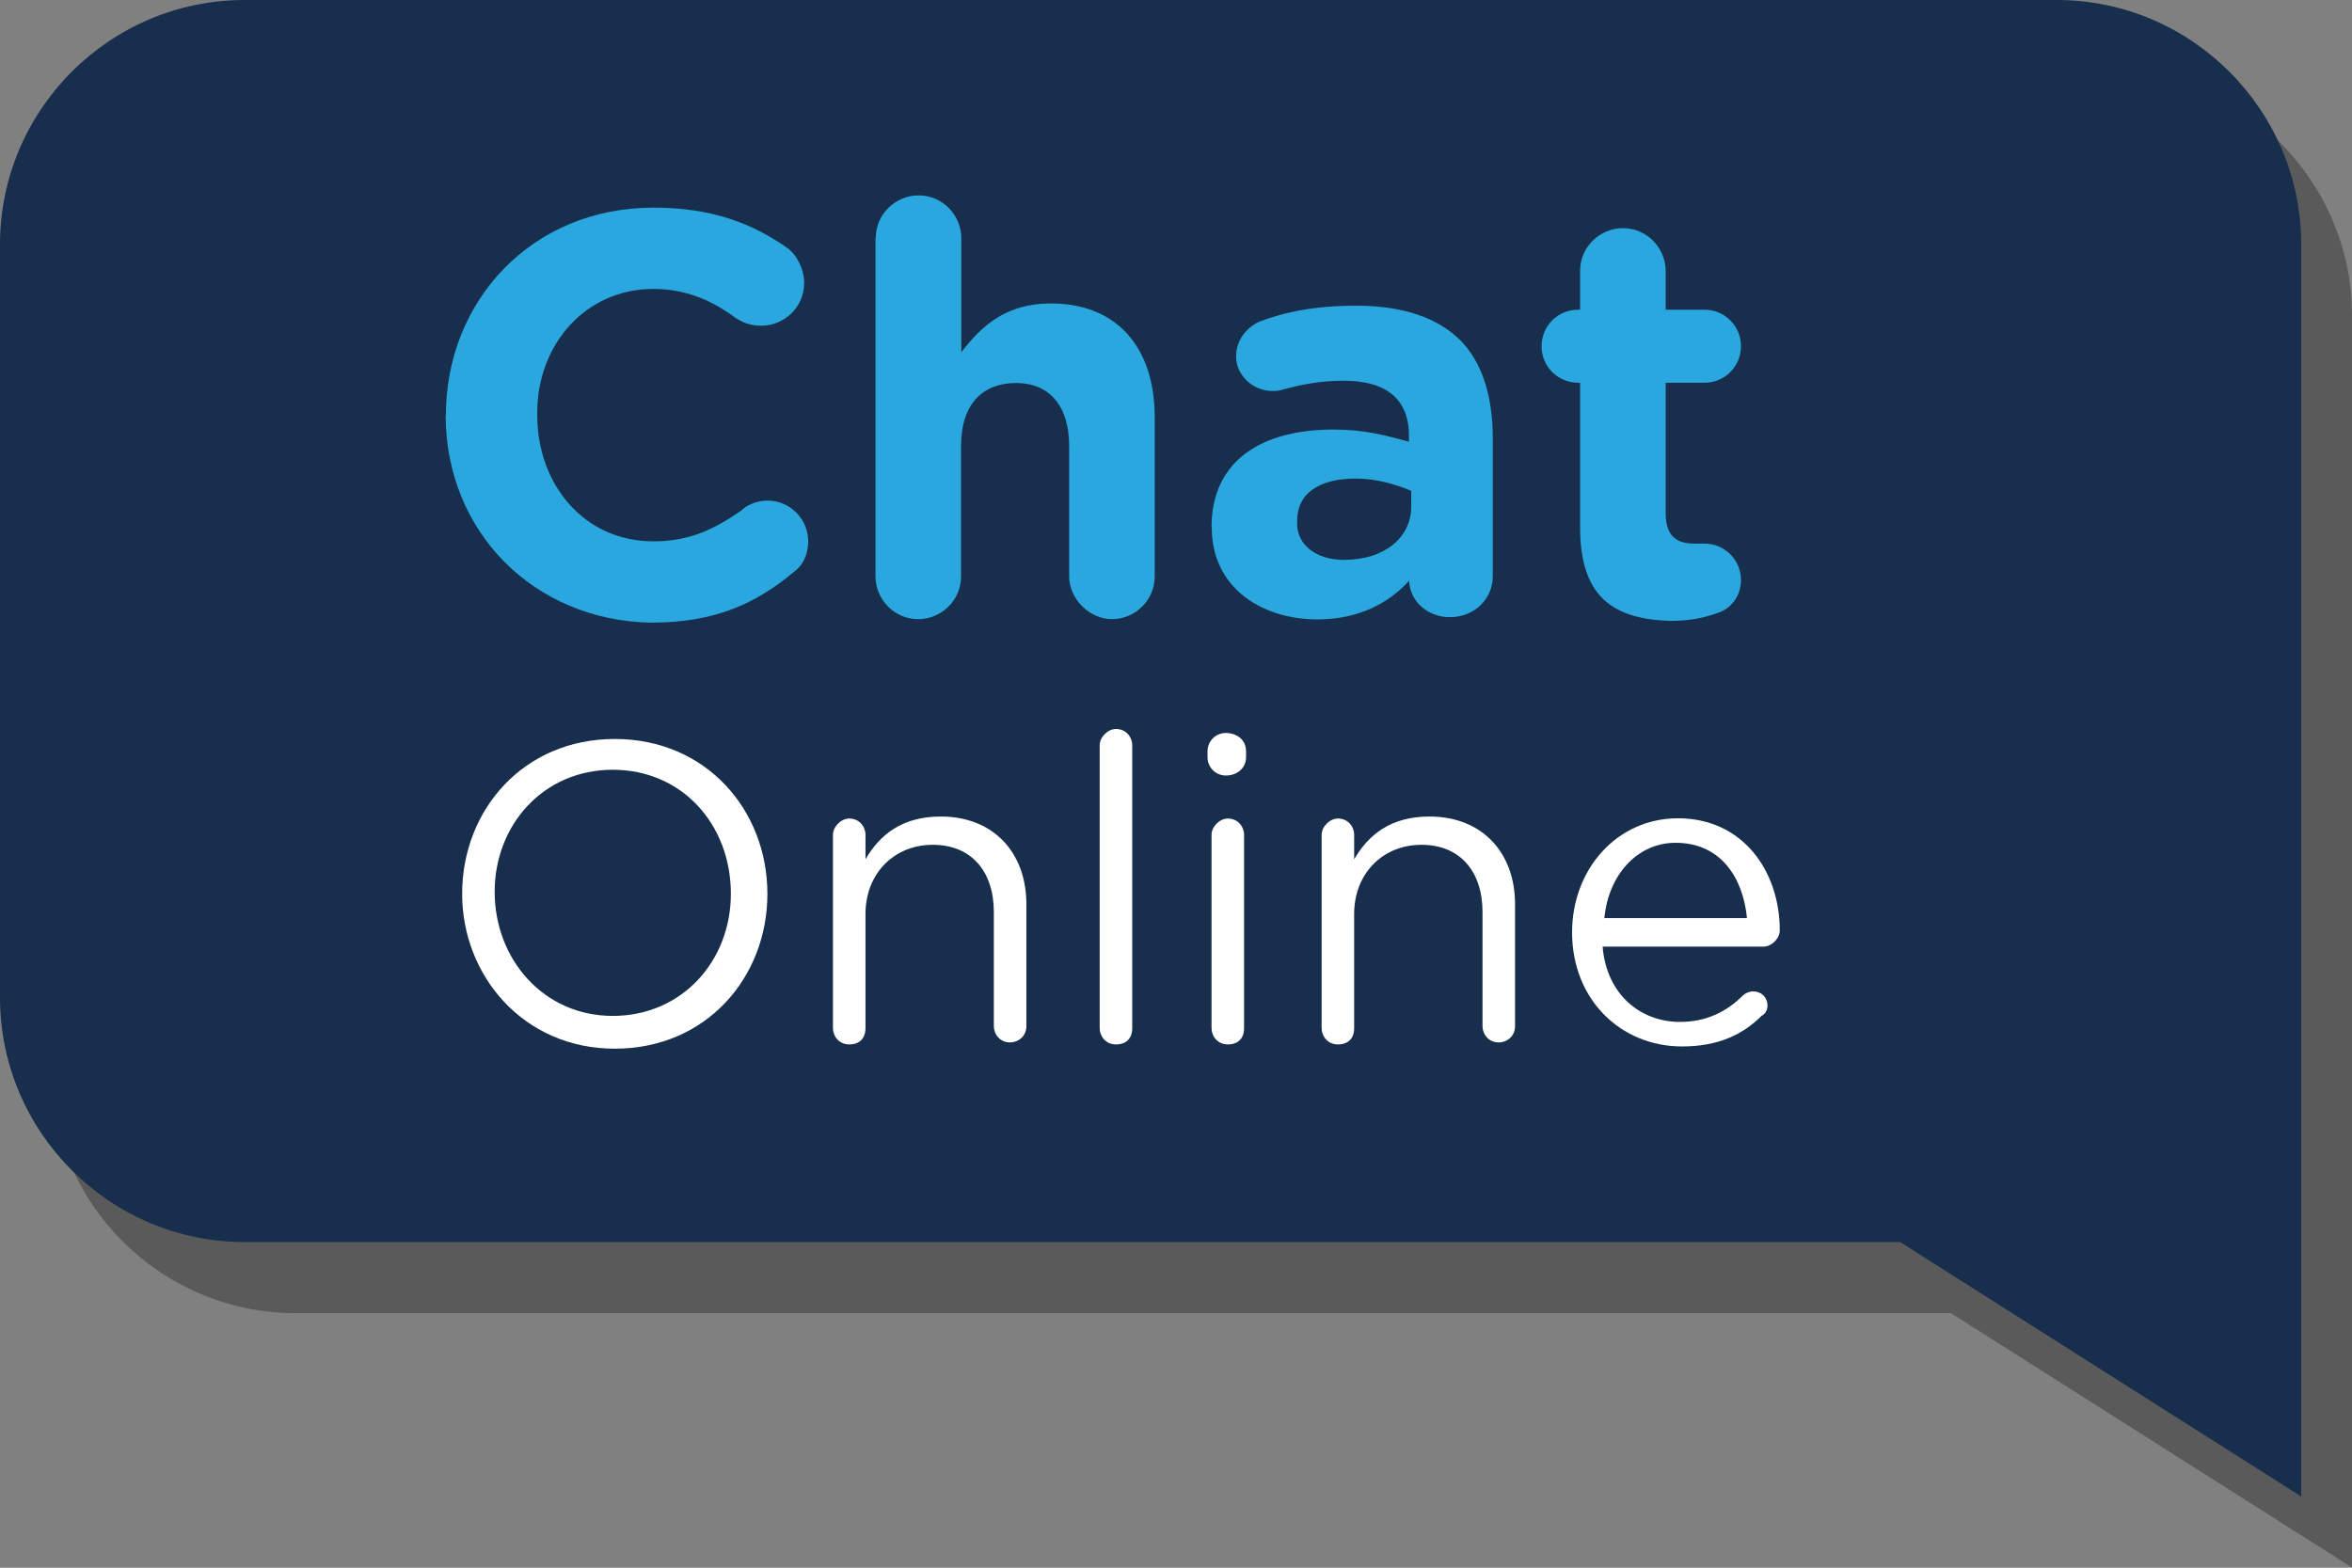
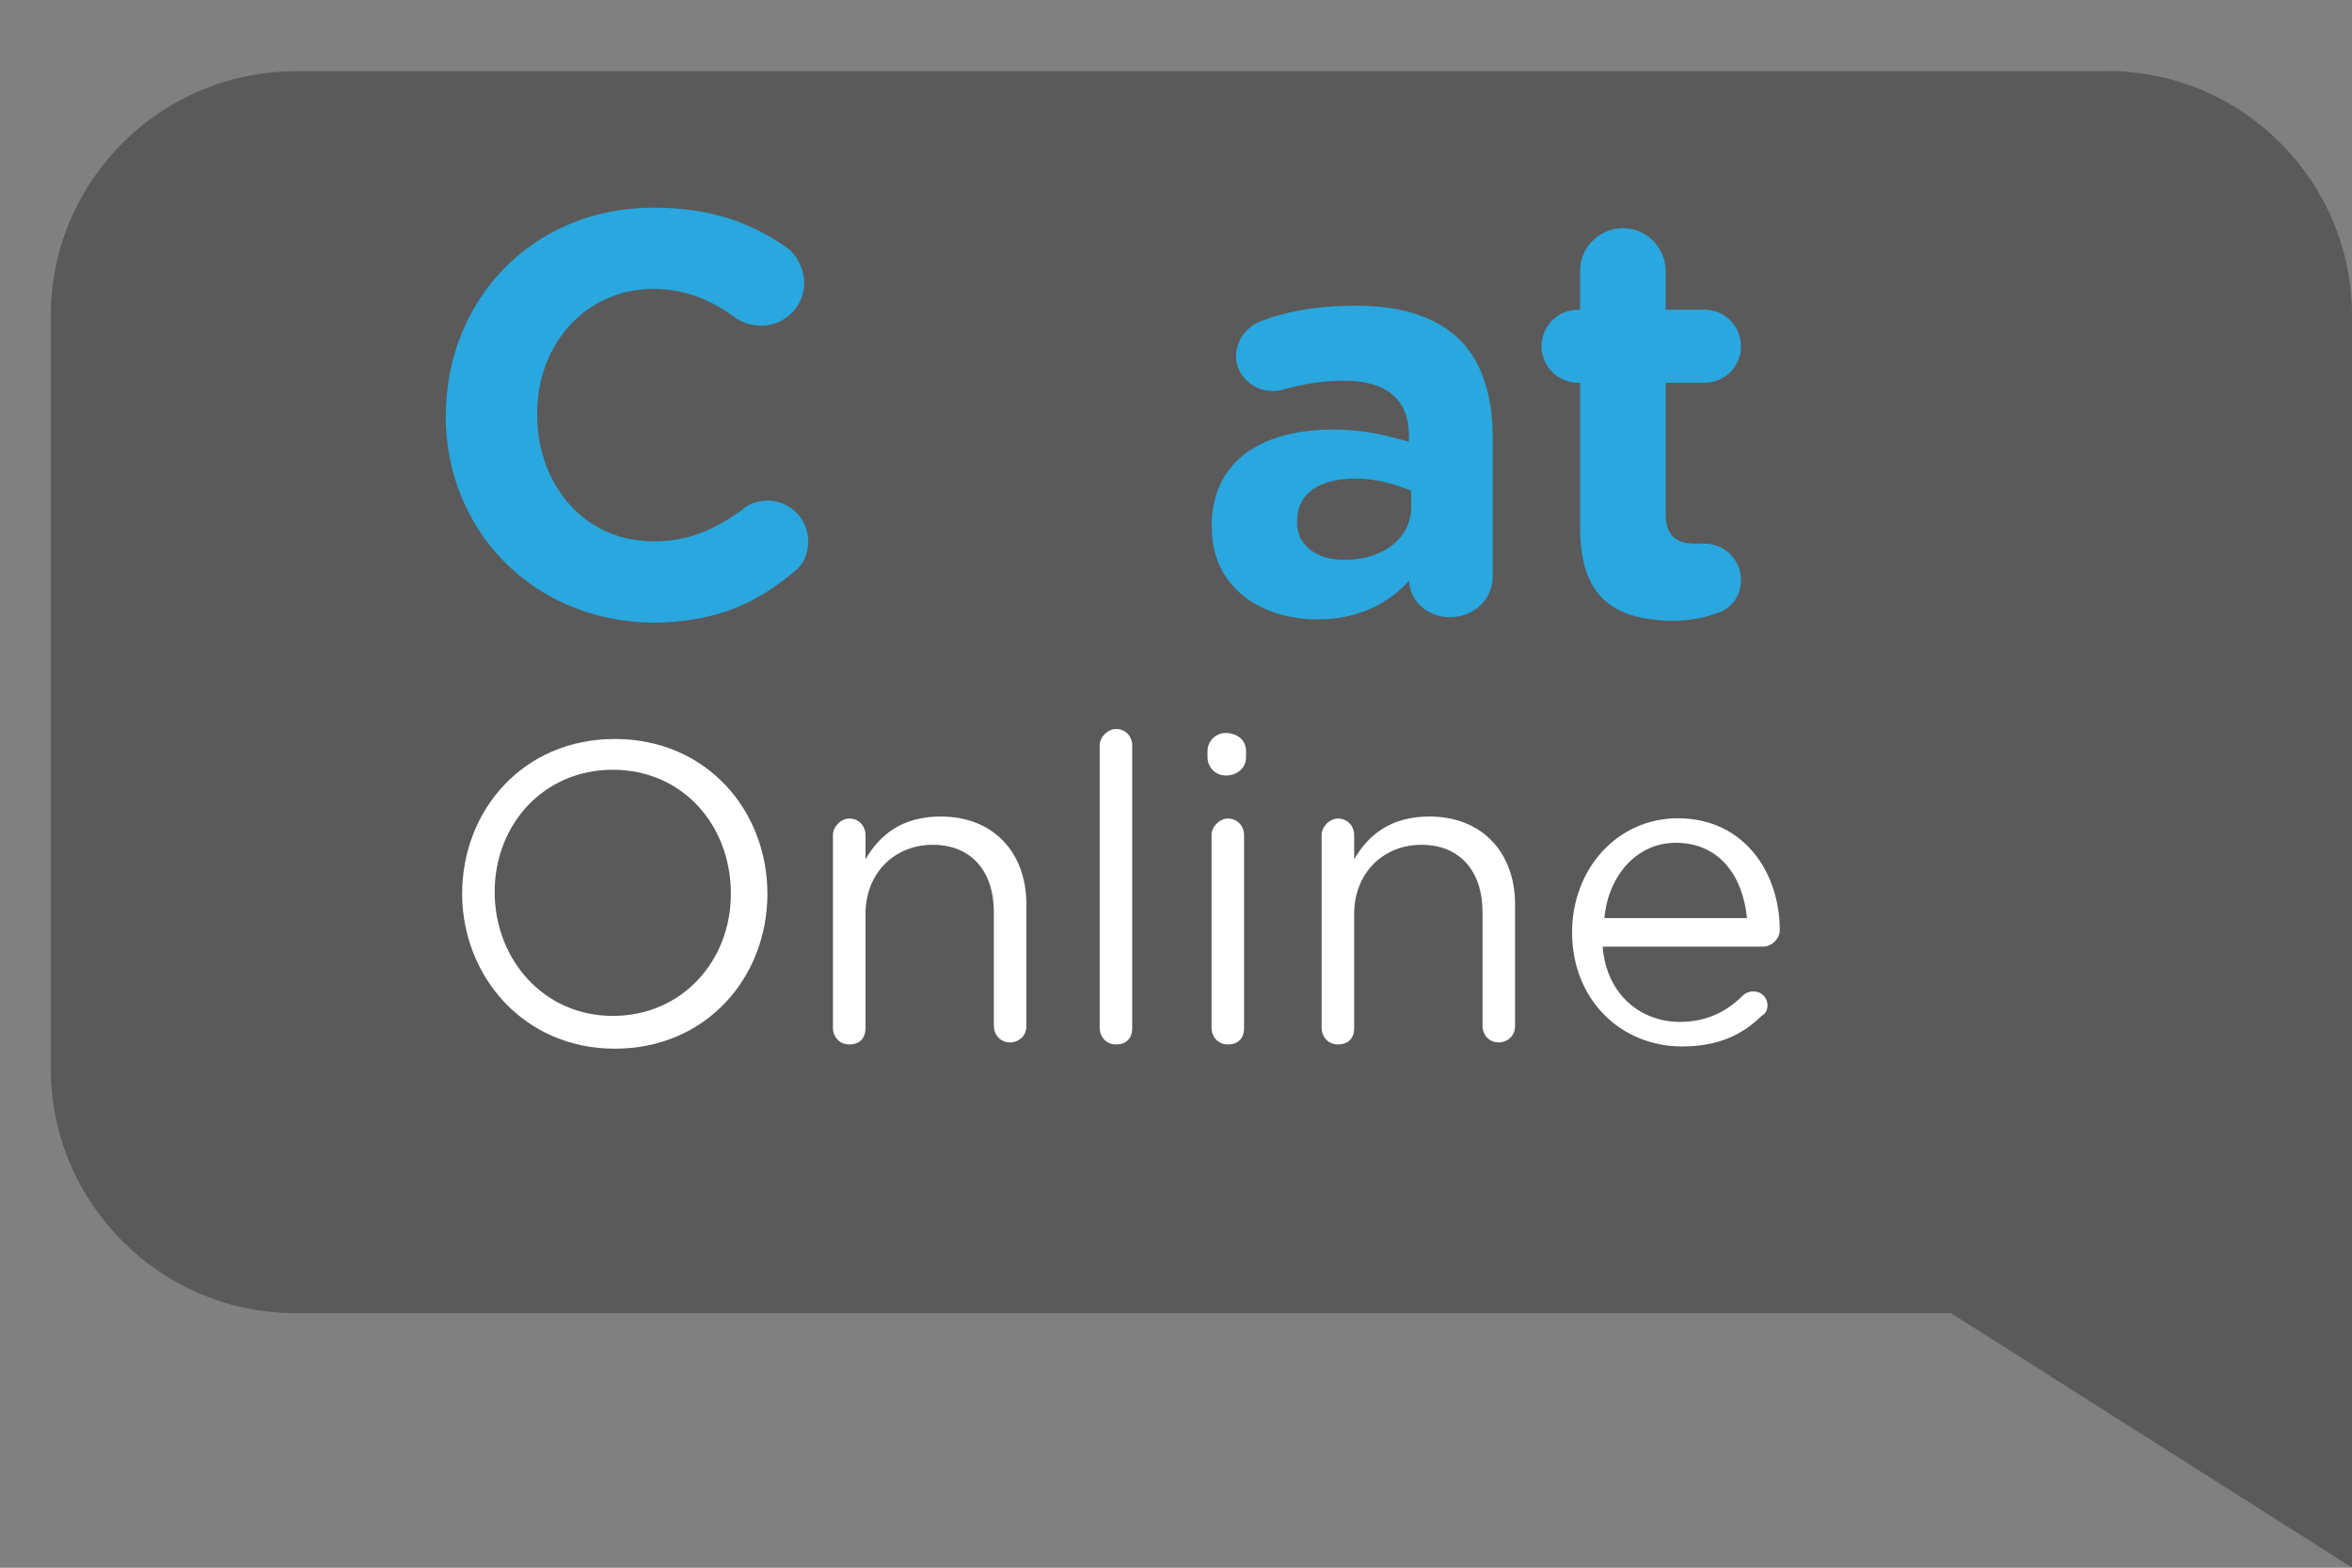
<svg xmlns="http://www.w3.org/2000/svg" id="Capa_1" data-name="Capa 1" viewBox="0 0 94 62.67">
  <rect x="0" y="0" width="94" height="62.67" fill="#808080" stroke="none" />
  <defs>
    <style>
      .cls-1, .cls-2, .cls-3, .cls-4 {
        stroke-width: 0px;
      }

      .cls-2 {
        fill: #182e4d;
      }

      .cls-3 {
        fill: #fff;
      }

      .cls-5 {
        opacity: .3;
      }

      .cls-4 {
        fill: #29a7de;
      }
    </style>
  </defs>
  <g class="cls-5">
    <path class="cls-1" d="m84.23,2.85H11.8C6.43,2.85,2.03,7.24,2.03,12.61v30.11c0,5.37,4.39,9.77,9.77,9.77h66.17l16.03,10.17V12.61c0-5.37-4.39-9.77-9.77-9.77Z" />
  </g>
-   <path class="cls-2" d="m82.2,0H9.77C4.39,0,0,4.39,0,9.77v30.11c0,5.37,4.39,9.77,9.77,9.77h66.17l16.03,10.17V9.77c0-5.37-4.39-9.77-9.77-9.77Z" />
  <g>
    <path class="cls-4" d="m17.82,16.6h0c0-4.56,3.42-8.3,8.3-8.3,2.36,0,3.99.65,5.37,1.63.33.24.65.81.65,1.38,0,.98-.81,1.71-1.71,1.71-.49,0-.81-.16-1.06-.33-.98-.73-2.03-1.14-3.26-1.14-2.69,0-4.64,2.2-4.64,4.96v.08c0,2.77,1.87,5.05,4.64,5.05,1.46,0,2.44-.49,3.5-1.22.24-.24.65-.41,1.06-.41.9,0,1.63.73,1.63,1.63,0,.57-.24.98-.57,1.22-1.46,1.22-3.09,2.03-5.7,2.03-4.72-.08-8.22-3.66-8.22-8.3Z" />
-     <path class="cls-4" d="m35,9.52c0-.98.81-1.71,1.71-1.71.98,0,1.71.81,1.71,1.71v4.56c.81-1.06,1.79-1.95,3.58-1.95,2.6,0,4.15,1.71,4.15,4.56v6.35c0,.98-.81,1.71-1.71,1.71s-1.71-.81-1.71-1.71v-5.21c0-1.63-.81-2.52-2.12-2.52s-2.2.81-2.2,2.52v5.21c0,.98-.81,1.71-1.71,1.71-.98,0-1.71-.81-1.71-1.71,0,0,0-13.51,0-13.51Z" />
    <path class="cls-4" d="m48.42,21.08h0c0-2.69,2.03-3.91,4.88-3.91,1.22,0,2.12.24,3.01.49v-.24c0-1.46-.9-2.2-2.6-2.2-.98,0-1.71.16-2.36.33-.24.08-.33.08-.49.08-.81,0-1.46-.65-1.46-1.38,0-.65.41-1.14.9-1.38,1.06-.41,2.28-.65,3.91-.65,1.87,0,3.26.49,4.15,1.38s1.3,2.28,1.3,3.91v5.53c0,.9-.73,1.63-1.71,1.63s-1.63-.73-1.63-1.46h0c-.81.9-2.03,1.55-3.66,1.55-2.28,0-4.23-1.3-4.23-3.66Zm7.98-.81v-.65c-.57-.24-1.38-.49-2.2-.49-1.46,0-2.36.57-2.36,1.71v.08c0,.9.81,1.46,1.87,1.46,1.63,0,2.69-.9,2.69-2.12Z" />
    <path class="cls-4" d="m63.15,21.08v-5.78h-.08c-.81,0-1.46-.65-1.46-1.46s.65-1.46,1.46-1.46h.08v-1.55c0-.98.81-1.71,1.71-1.71.98,0,1.71.81,1.71,1.71v1.55h1.55c.81,0,1.46.65,1.46,1.46s-.65,1.46-1.46,1.46h-1.55v5.21c0,.81.33,1.22,1.14,1.22h.41c.81,0,1.46.65,1.46,1.46,0,.65-.41,1.14-.9,1.3-.65.24-1.22.33-1.95.33-2.2-.08-3.58-.9-3.58-3.74Z" />
  </g>
  <g>
    <path class="cls-3" d="m18.47,35.73h0c0-3.34,2.44-6.19,6.1-6.19s6.1,2.85,6.1,6.19h0c0,3.34-2.44,6.19-6.1,6.19s-6.1-2.93-6.1-6.19Zm10.74,0h0c0-2.77-1.95-4.96-4.72-4.96s-4.72,2.2-4.72,4.88h0c0,2.69,1.95,4.96,4.72,4.96s4.72-2.2,4.72-4.88Z" />
    <path class="cls-3" d="m33.29,33.37c0-.33.33-.65.65-.65.41,0,.65.33.65.65v.98c.57-.98,1.46-1.71,3.01-1.71,2.12,0,3.42,1.46,3.42,3.5v4.88c0,.41-.33.65-.65.65-.41,0-.65-.33-.65-.65v-4.56c0-1.63-.9-2.69-2.44-2.69s-2.69,1.14-2.69,2.77v4.56c0,.41-.24.65-.65.65s-.65-.33-.65-.65c0,0,0-7.73,0-7.73Z" />
    <path class="cls-3" d="m43.95,29.79c0-.33.33-.65.65-.65.41,0,.65.33.65.65v11.31c0,.41-.24.65-.65.65s-.65-.33-.65-.65v-11.31Z" />
    <path class="cls-3" d="m48.26,30.03c0-.41.33-.73.73-.73s.81.24.81.73v.24c0,.41-.33.73-.81.73-.41,0-.73-.33-.73-.73v-.24Zm.16,3.34c0-.33.33-.65.65-.65.41,0,.65.33.65.65v7.73c0,.41-.24.65-.65.65s-.65-.33-.65-.65v-7.73Z" />
    <path class="cls-3" d="m52.82,33.37c0-.33.33-.65.65-.65.41,0,.65.33.65.65v.98c.57-.98,1.46-1.71,3.01-1.71,2.12,0,3.42,1.46,3.42,3.5v4.88c0,.41-.33.65-.65.65-.41,0-.65-.33-.65-.65v-4.56c0-1.63-.9-2.69-2.44-2.69s-2.69,1.14-2.69,2.77v4.56c0,.41-.24.65-.65.65s-.65-.33-.65-.65v-7.73h0Z" />
    <path class="cls-3" d="m67.22,41.83c-2.44,0-4.39-1.87-4.39-4.56h0c0-2.52,1.79-4.56,4.23-4.56,2.6,0,4.07,2.12,4.07,4.48,0,.33-.33.65-.65.65h-6.43c.16,1.95,1.55,3.01,3.09,3.01,1.06,0,1.87-.41,2.52-1.06.08-.08.24-.16.41-.16.33,0,.57.24.57.57,0,.16-.08.33-.24.41-.73.73-1.71,1.22-3.17,1.22Zm2.6-5.13c-.16-1.63-1.06-3.01-2.85-3.01-1.55,0-2.69,1.3-2.85,3.01h5.7Z" />
  </g>
</svg>